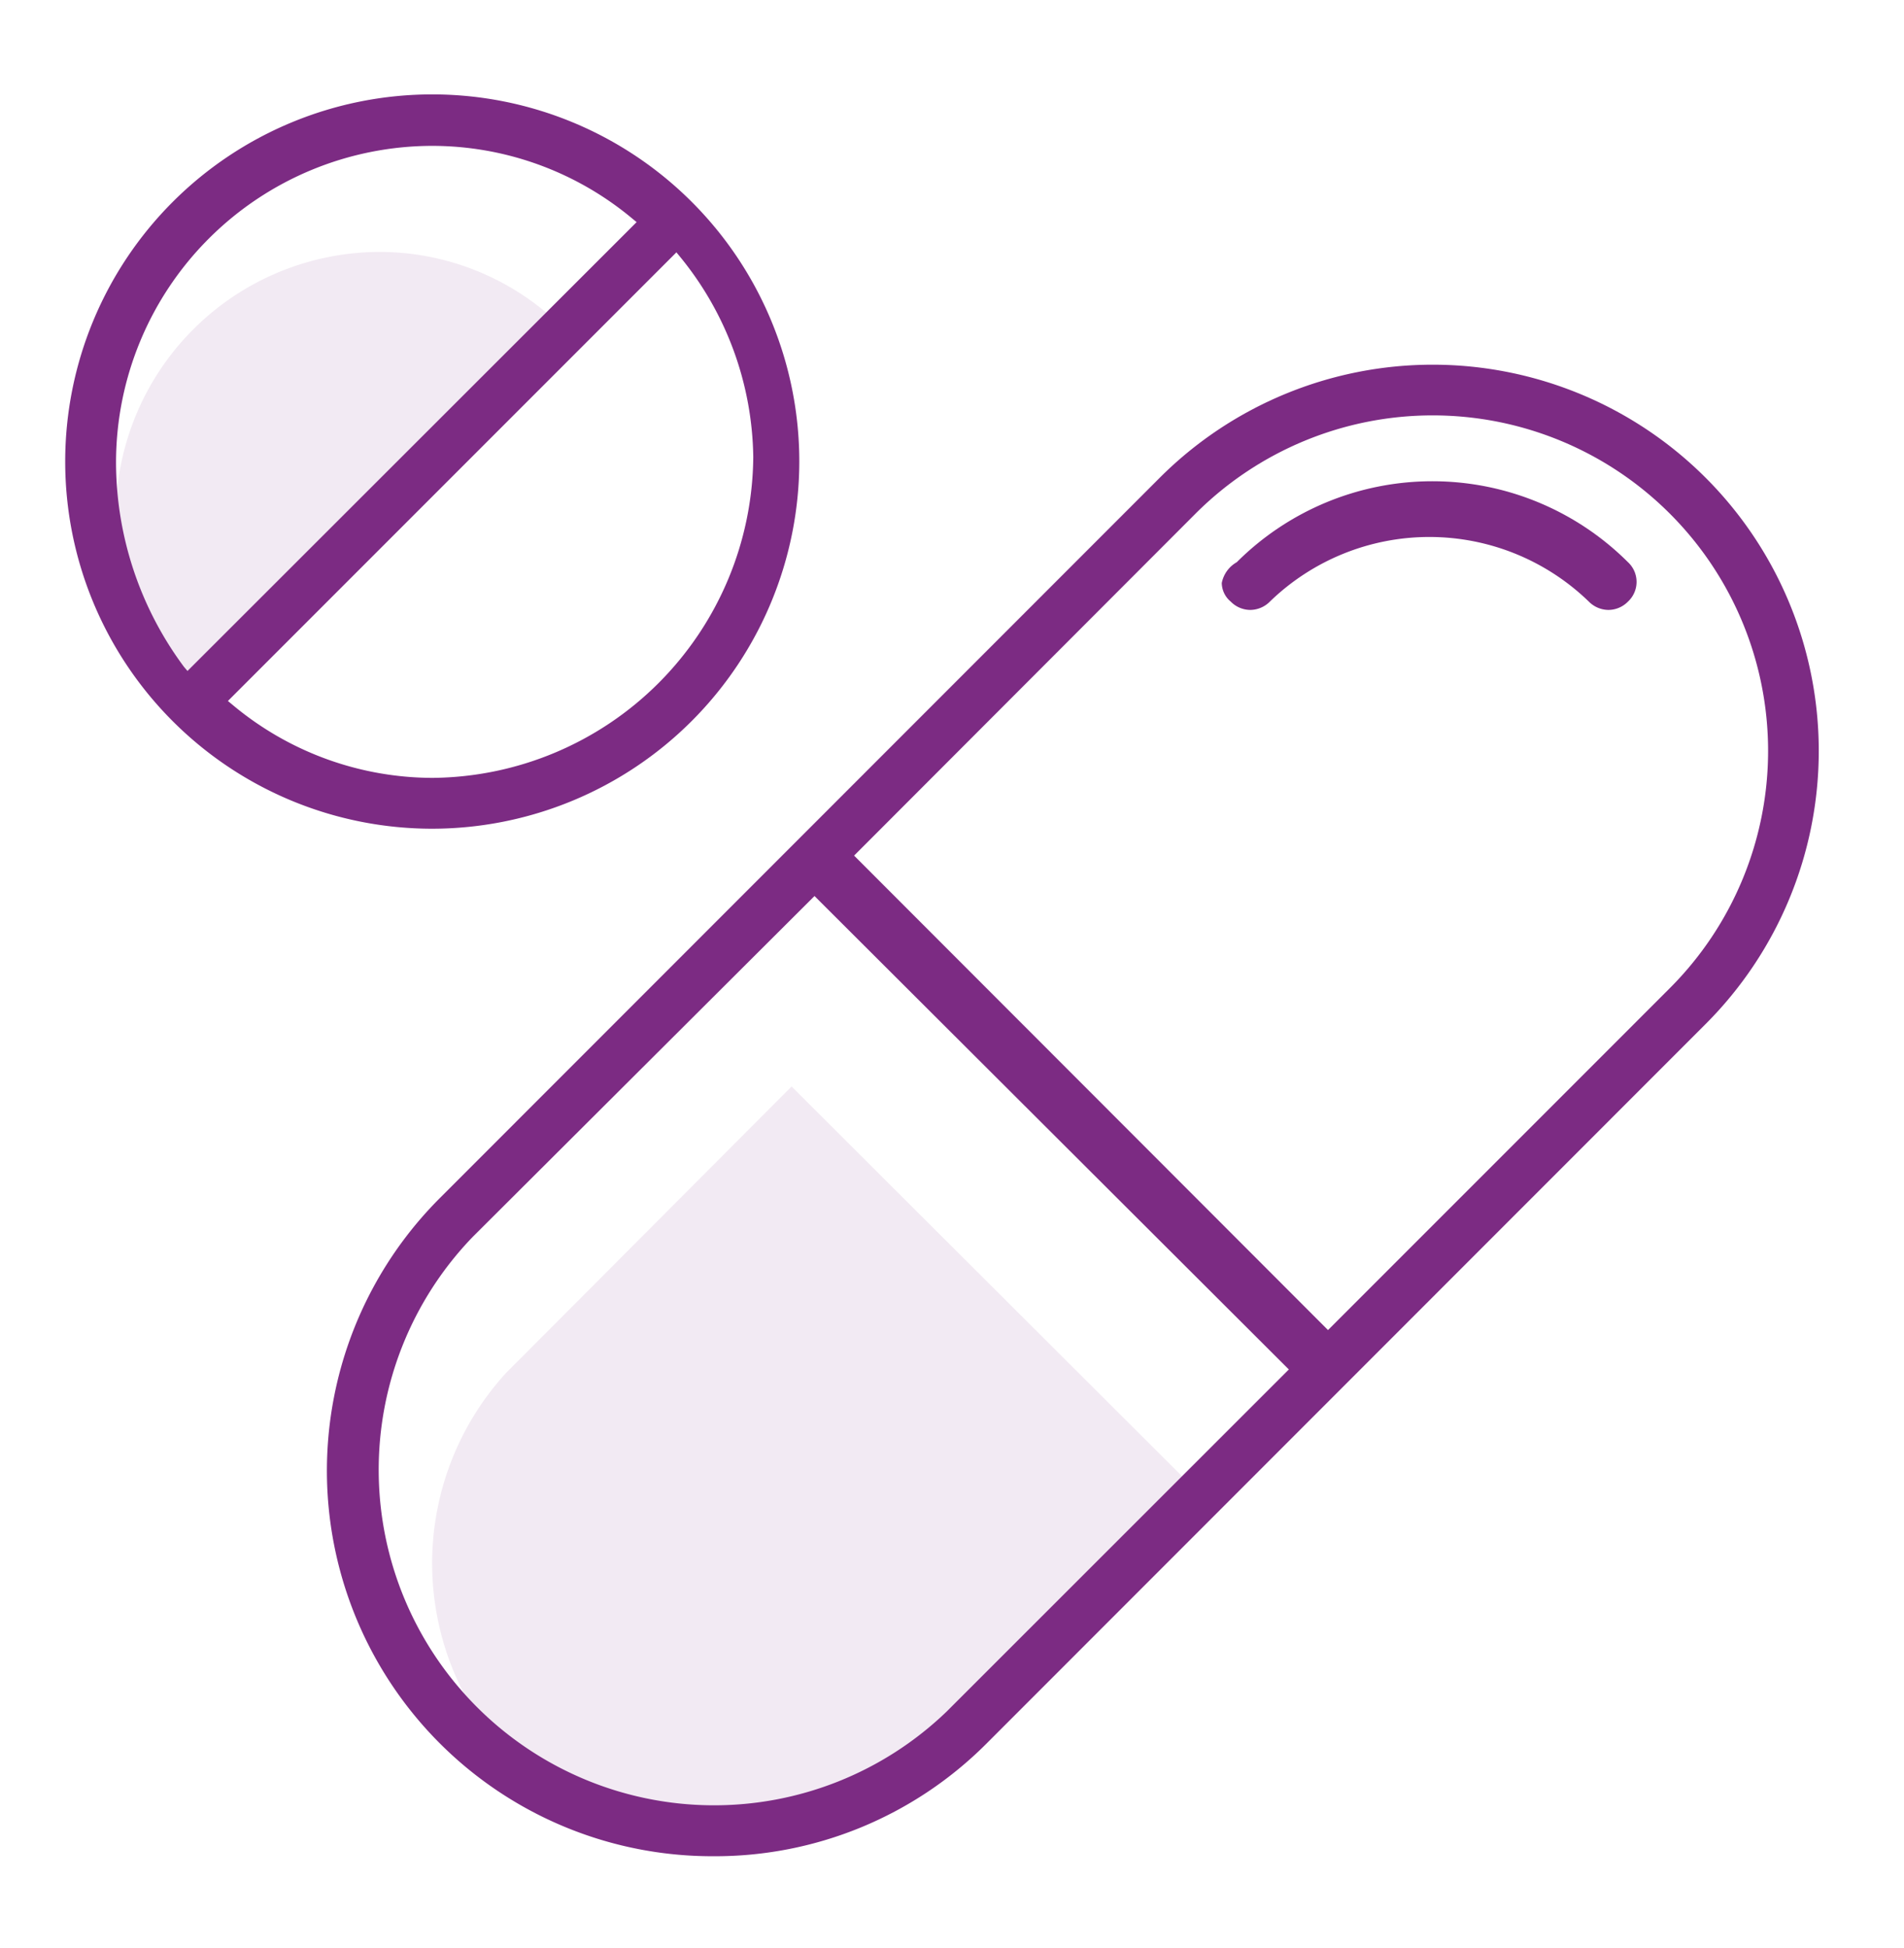
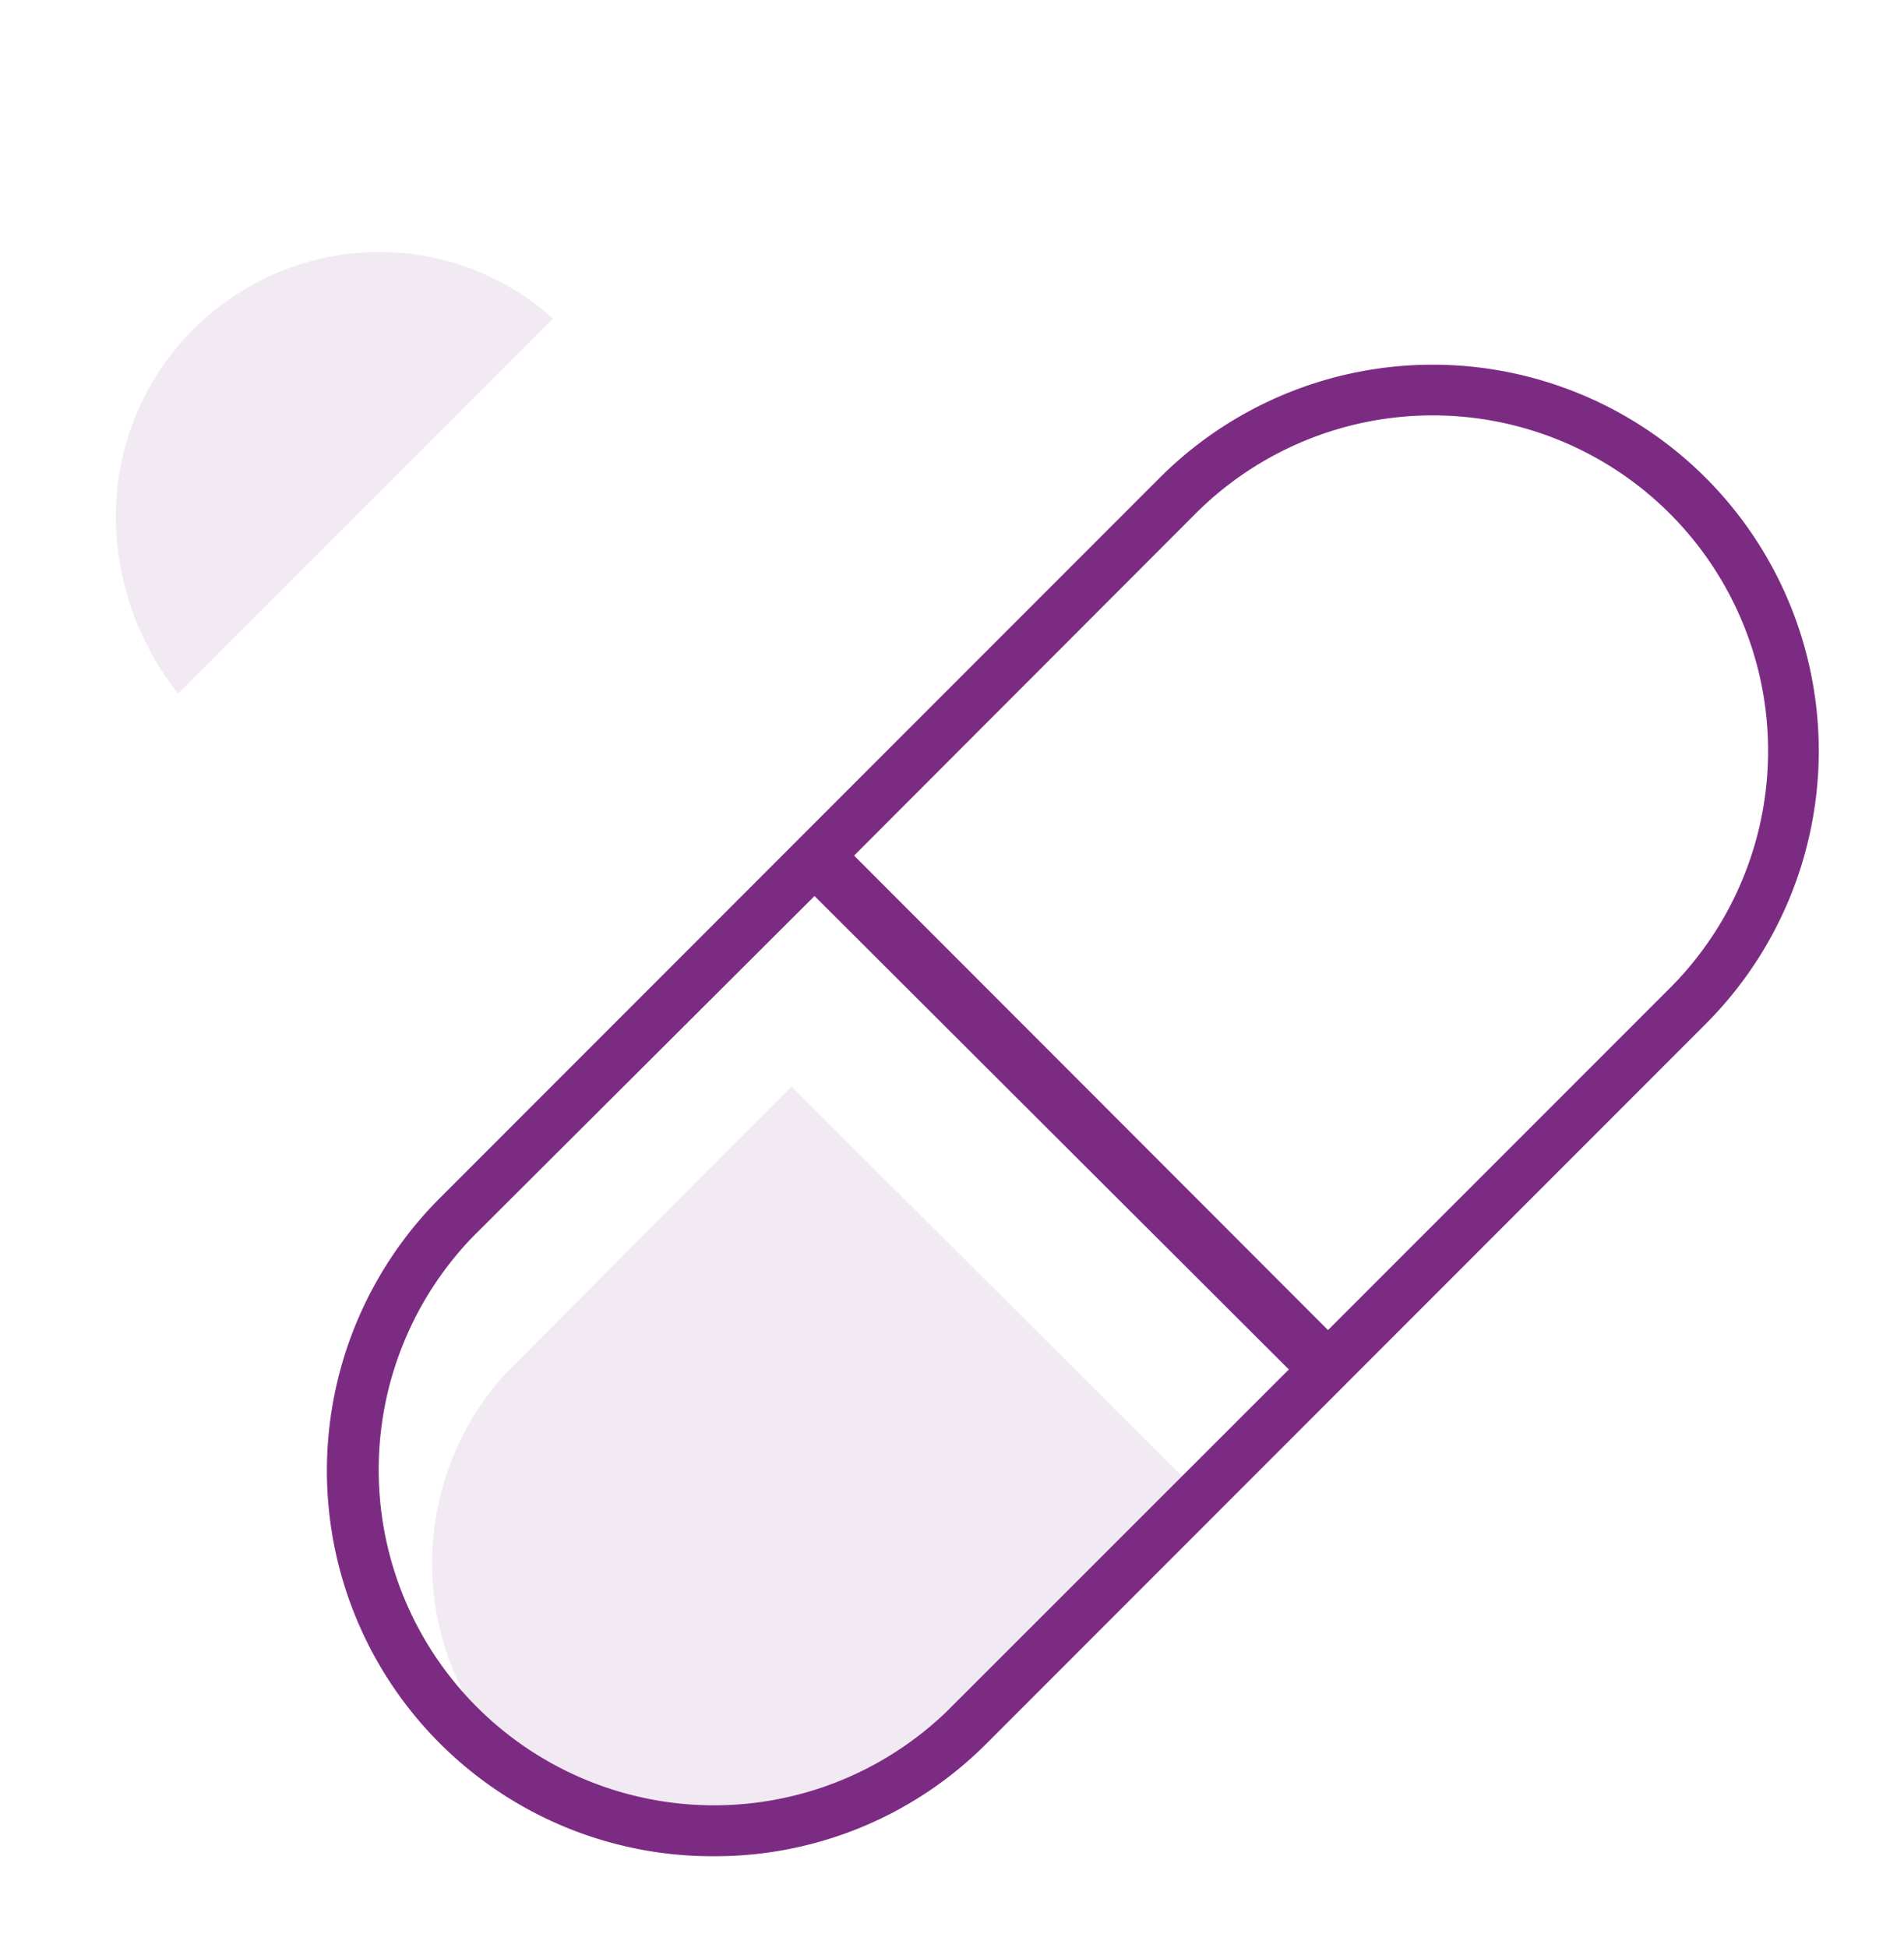
<svg xmlns="http://www.w3.org/2000/svg" id="Layer_1" data-name="Layer 1" viewBox="0 0 91.4 93.5">
  <defs>
    <style>.cls-1,.cls-3{opacity:0.1;isolation:isolate;}.cls-2,.cls-3{fill:#7c2b83;}</style>
  </defs>
  <title>all-icons</title>
  <g class="cls-1">
    <path class="cls-2" d="M24.29,65.89A13.54,13.54,0,0,0,43.44,85L57.19,71.29,38,52.14Z" />
  </g>
  <path class="cls-3" d="M18.23,12.09A12.69,12.69,0,0,0,5.56,24.76a13.73,13.73,0,0,0,2.72,8.17l.27.36,18-18L26.22,15A12.47,12.47,0,0,0,18.23,12.09Z" />
  <path class="cls-2" d="M34.23,89.08a18.5,18.5,0,0,1-13.1-31.6L55.67,22.93A18.53,18.53,0,1,1,81.88,49.14L47.34,83.69A18.4,18.4,0,0,1,34.23,89.08ZM22.69,59.36A16.1,16.1,0,0,0,45.45,82.13L61.87,65.72,39.1,43Zm41.06,4.47L80.16,47.42A16.1,16.1,0,0,0,57.39,24.65L41,41.06Z" />
-   <path class="cls-2" d="M77.21,29.27a1.34,1.34,0,0,1-.94-.4,11,11,0,0,0-15.31,0,1.34,1.34,0,0,1-.94.4,1.32,1.32,0,0,1-.94-.4,1.18,1.18,0,0,1-.43-.89,1.47,1.47,0,0,1,.72-1,13.29,13.29,0,0,1,18.78,0,1.29,1.29,0,0,1,0,1.89A1.32,1.32,0,0,1,77.21,29.27Z" />
-   <path class="cls-2" d="M20.75,39.77A17.62,17.62,0,1,1,38.37,22.15,17.64,17.64,0,0,1,20.75,39.77Zm-9.58-5.94a15,15,0,0,0,9.58,3.5,15.53,15.53,0,0,0,15.41-15.4,15.48,15.48,0,0,0-3.5-9.59l-.19-.23L10.94,33.64ZM20.75,7A15.2,15.2,0,0,0,5.57,22.15,16.48,16.48,0,0,0,8.83,32L9,32.2,30.56,10.66l-.23-.19A15,15,0,0,0,20.75,7Z" />
</svg>